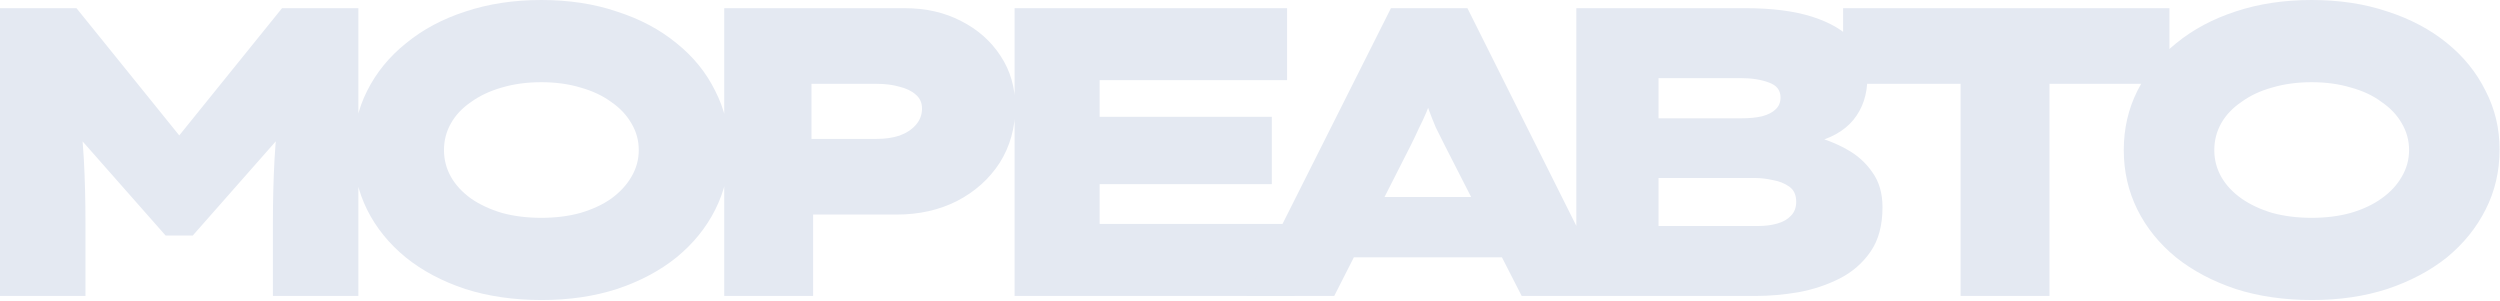
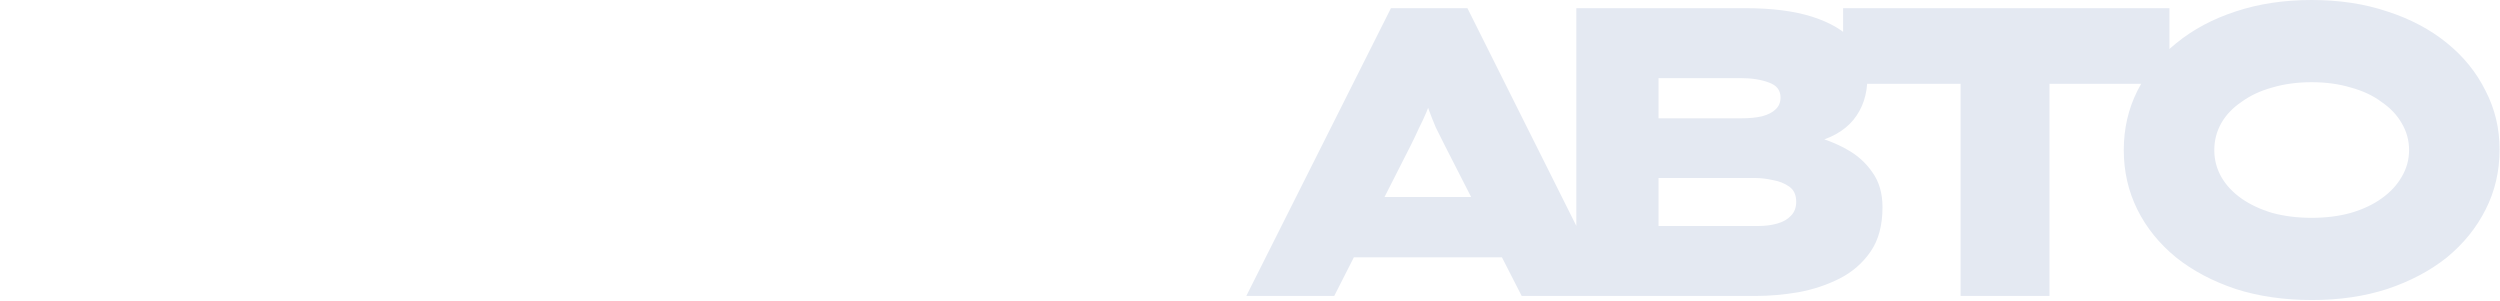
<svg xmlns="http://www.w3.org/2000/svg" width="1834" height="221" viewBox="0 0 1834 221" fill="none">
-   <path d="M62.7 217.1H0V6H56.1L152.3 125.1H110.7L206.9 6H262.9V217.1H200.2V163.7C200.2 147.033 200.6 131.367 201.4 116.7C202.2 102.033 203.8 87.067 206.2 71.8L212.6 92L141.4 172.8H121.5L49.1 90.7L56.7 71.8C59.1 87.067 60.7 102.033 61.5 116.7C62.3 131.367 62.7 147.033 62.7 163.7V217.1ZM397.4 220.1C376.933 220.1 358.233 217.4 341.3 212C324.433 206.4 309.867 198.667 297.6 188.8C285.333 178.733 275.9 167.067 269.3 153.8C262.633 140.333 259.3 125.767 259.3 110.1C259.3 94.433 262.633 79.967 269.3 66.7C276.1 53.167 285.633 41.5 297.9 31.7C310.167 21.633 324.633 13.9 341.3 8.5C358.233 2.833 376.833 0 397.1 0C417.433 0 435.933 2.833 452.6 8.5C469.467 13.9 484.033 21.633 496.3 31.7C508.567 41.5 518.033 53.167 524.7 66.7C531.5 79.967 534.9 94.333 534.9 109.8C534.9 125.667 531.5 140.333 524.7 153.8C518.033 167.067 508.567 178.733 496.3 188.8C484.033 198.667 469.467 206.4 452.6 212C435.933 217.4 417.533 220.1 397.4 220.1ZM397.1 159.8C407.567 159.8 417.133 158.6 425.8 156.2C434.6 153.6 442.133 150.1 448.4 145.7C454.8 141.033 459.733 135.7 463.2 129.7C466.8 123.633 468.6 117.1 468.6 110.1C468.6 103.033 466.8 96.5 463.2 90.5C459.733 84.433 454.8 79.2 448.4 74.8C442.133 70.2 434.6 66.667 425.8 64.2C417.133 61.6 407.567 60.3 397.1 60.3C386.633 60.3 377 61.6 368.2 64.2C359.533 66.667 352 70.2 345.6 74.8C339.133 79.2 334.2 84.433 330.8 90.5C327.4 96.5 325.7 103.033 325.7 110.1C325.7 117.1 327.4 123.633 330.8 129.7C334.2 135.7 339.133 141.033 345.6 145.7C352 150.1 359.533 153.6 368.2 156.2C377 158.6 386.633 159.8 397.1 159.8ZM596.5 217.1H531.3V6H663.7C679.167 6 692.933 9.133 705 15.4C717.267 21.6 726.933 30.133 734 41C741.2 51.867 744.8 64.333 744.8 78.4C744.8 93.667 741 107.333 733.4 119.4C725.733 131.267 715.267 140.633 702 147.5C688.933 154.1 674.167 157.4 657.7 157.4H596.5V217.1ZM595.3 61.5V101.9H643.2C649.4 101.9 654.933 101.1 659.8 99.5C664.8 97.7 668.8 95.1 671.8 91.7C674.867 88.233 676.4 84.2 676.4 79.6C676.4 75.4 674.867 72 671.8 69.4C668.8 66.733 664.8 64.8 659.8 63.6C654.933 62.2 649.4 61.5 643.2 61.5H595.3ZM949.6 217.1H744.3V6H944.2V58.8H806.7V164.3H949.6V217.1ZM933 135.1H778.3V85.7H933V135.1Z" fill="#E4E9F2" />
  <path d="M978.8 217.1H914.3L1020.4 6H1076.5L1182.1 217.1H1116.3L1059.9 106.7C1057.5 101.9 1055.3 97.5 1053.3 93.5C1051.5 89.233 1049.9 85.2 1048.5 81.4C1047.1 77.6 1045.8 73.967 1044.6 70.5C1043.4 66.9 1042.27 63.4 1041.2 60H1054.2C1053.2 63.6 1052 67.3 1050.6 71.1C1049.4 74.767 1048 78.5 1046.4 82.3C1044.8 86.1 1042.97 90.033 1040.9 94.1C1039.1 98.1 1037.1 102.3 1034.9 106.7L978.8 217.1ZM1120.8 188.8H965.2L985.1 144.5H1112.4L1120.8 188.8ZM1288.5 217.1H1156.4V6H1280.6C1299.93 6 1316.23 8.1 1329.5 12.3C1342.77 16.567 1352.8 22.5 1359.6 30.1C1366.47 37.767 1369.9 46.733 1369.9 57C1369.9 69.267 1366.47 79.6 1359.6 88C1352.8 96.267 1342.37 102 1328.3 105.2L1329.5 99.8C1338.3 101.8 1346.63 105 1354.5 109.4C1362.37 113.667 1368.7 119.3 1373.5 126.3C1378.5 133.167 1381 141.733 1381 152C1381 165.267 1378.1 176.1 1372.3 184.5C1366.5 192.967 1358.87 199.6 1349.4 204.4C1340.13 209.067 1330.07 212.4 1319.2 214.4C1308.53 216.2 1298.3 217.1 1288.5 217.1ZM1216.7 130.6V165.8H1289.7C1294.9 165.8 1299.6 165.2 1303.8 164C1308.07 162.8 1311.4 160.9 1313.8 158.3C1316.4 155.7 1317.7 152.267 1317.7 148C1317.7 143 1316 139.3 1312.6 136.9C1309.2 134.5 1305.17 132.9 1300.5 132.1C1295.9 131.1 1291.8 130.6 1288.2 130.6H1216.7ZM1216.7 57.3V86.8H1277.3C1283.3 86.8 1288.43 86.3 1292.7 85.3C1297.1 84.1 1300.4 82.4 1302.6 80.2C1305 78 1306.2 75.1 1306.2 71.5C1306.2 66.233 1303.4 62.6 1297.8 60.6C1292.13 58.4 1285.1 57.3 1276.7 57.3H1216.7ZM1503.5 217.1H1438.3V61.5H1352.1V6H1591.5V61.5H1503.5V217.1ZM1696.1 220.1C1675.63 220.1 1656.97 217.4 1640.1 212C1623.17 206.333 1608.57 198.6 1596.3 188.8C1584.03 178.733 1574.6 167.067 1568 153.8C1561.33 140.333 1558 125.767 1558 110.1C1558 94.367 1561.33 79.867 1568 66.6C1574.8 53.133 1584.33 41.467 1596.6 31.6C1608.87 21.6 1623.37 13.867 1640.1 8.4C1656.97 2.8 1675.53 0 1695.8 0C1716.13 0 1734.63 2.8 1751.3 8.4C1768.23 13.867 1782.83 21.6 1795.1 31.6C1807.3 41.467 1816.73 53.133 1823.4 66.6C1830.27 79.867 1833.7 94.233 1833.7 109.7C1833.7 125.633 1830.27 140.333 1823.4 153.8C1816.73 167.067 1807.3 178.733 1795.1 188.8C1782.83 198.6 1768.23 206.333 1751.3 212C1734.63 217.4 1716.23 220.1 1696.1 220.1ZM1695.8 159.8C1706.27 159.8 1715.83 158.6 1724.5 156.2C1733.37 153.6 1740.9 150.067 1747.1 145.6C1753.57 141 1758.5 135.7 1761.9 129.7C1765.5 123.633 1767.3 117.1 1767.3 110.1C1767.3 103.033 1765.5 96.467 1761.9 90.4C1758.5 84.4 1753.57 79.2 1747.1 74.8C1740.9 70.133 1733.37 66.6 1724.5 64.2C1715.83 61.6 1706.27 60.3 1695.8 60.3C1685.4 60.3 1675.77 61.6 1666.9 64.2C1658.23 66.6 1650.7 70.133 1644.3 74.8C1637.83 79.2 1632.9 84.4 1629.5 90.4C1626.1 96.467 1624.4 103.033 1624.4 110.1C1624.4 117.1 1626.1 123.633 1629.5 129.7C1632.9 135.7 1637.83 141 1644.3 145.6C1650.7 150.067 1658.23 153.6 1666.9 156.2C1675.77 158.6 1685.4 159.8 1695.8 159.8Z" fill="#E4E9F2" />
</svg>